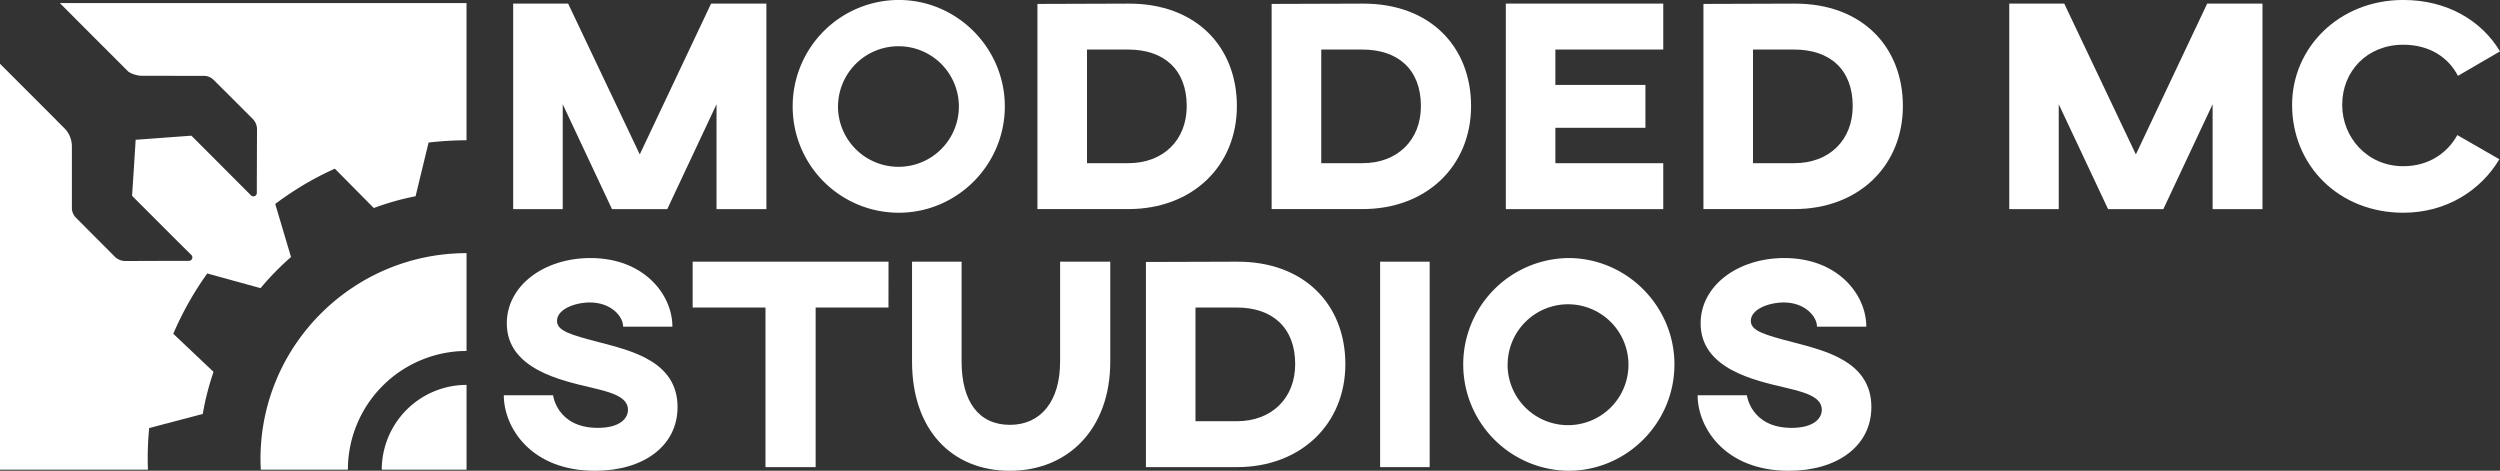
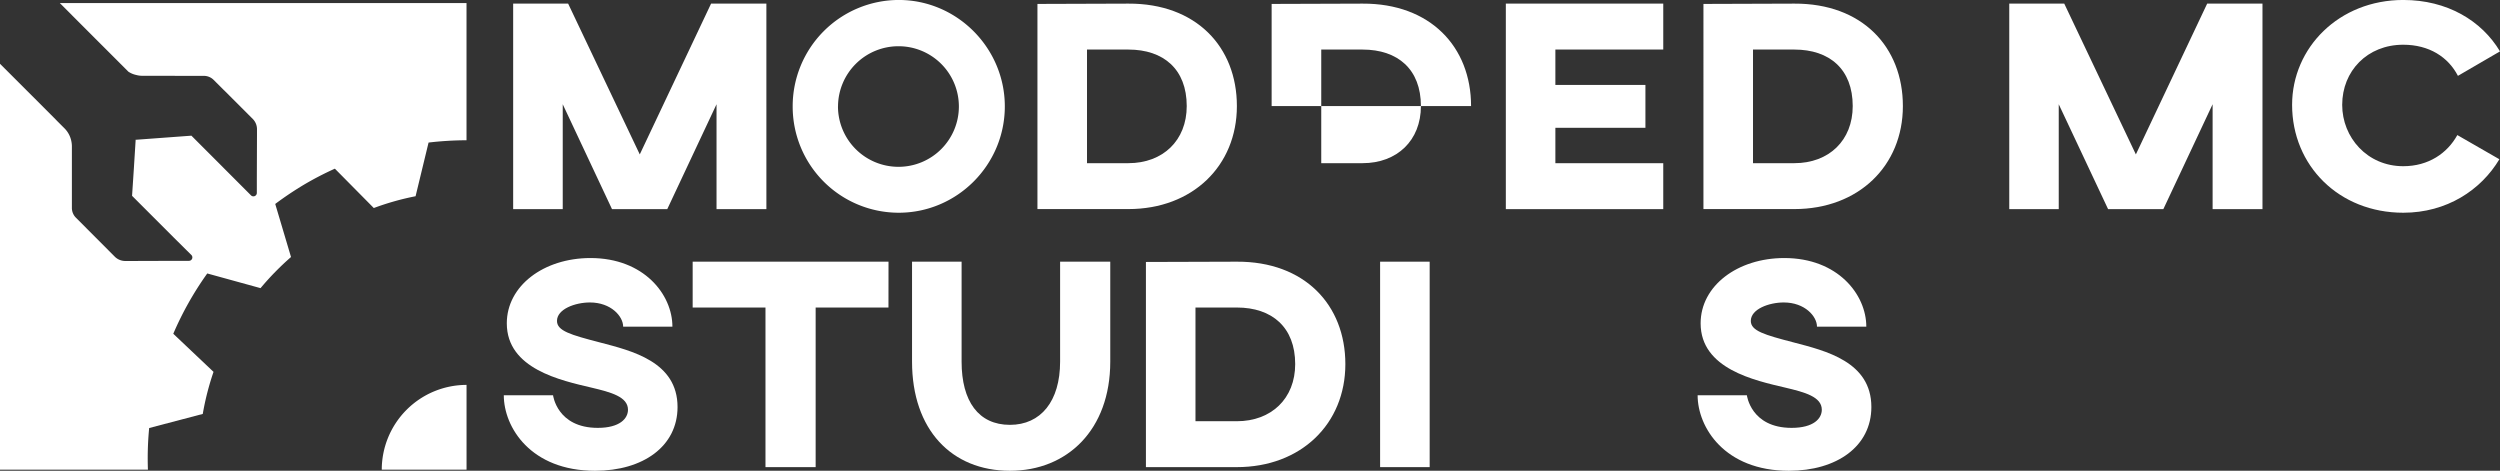
<svg xmlns="http://www.w3.org/2000/svg" id="Layer_1" data-name="Layer 1" viewBox="0 0 1723.2 324.49">
  <rect x="0" y="0" width="1723.2" height="324.49" fill="#333333" stroke="none" />
  <defs>
    <style>.cls-1{fill:#fff;}</style>
  </defs>
  <path class="cls-1" d="M-205.45,110.15h-34.37V37.88l-33.95,72.27h-38.11l-33.95-72.27v72.27H-380V-31.48h37.9l49.37,103.93,49.15-103.93h38.12Z" transform="translate(733.71 33.98)" />
  <path class="cls-1" d="M-41.11,39.34c0,40.4-32.91,73.31-73.11,73.31a73.12,73.12,0,0,1-73.11-73.31A73.25,73.25,0,0,1-114.22-34C-74-34-41.11-.86-41.11,39.34Zm-115,0A41.68,41.68,0,0,0-114.22,81,41.6,41.6,0,0,0-72.77,39.34,41.56,41.56,0,0,0-114.22-2.11,41.64,41.64,0,0,0-156.08,39.34Z" transform="translate(733.71 33.98)" />
  <path class="cls-1" d="M118.85,39.13c0,41.24-30.62,71-74.77,71h-62.7V-31.27l62.7-.21C90.73-31.69,118.85-1.69,118.85,39.13ZM15.54,78.49H44.08c23.74,0,40.2-15.62,40.2-39.36,0-25.41-16-38.95-40.2-38.95H15.54Z" transform="translate(733.71 33.98)" />
-   <path class="cls-1" d="M280.27,39.13c0,41.24-30.62,71-74.77,71H142.8V-31.27l62.7-.21C252.15-31.69,280.27-1.69,280.27,39.13ZM177,78.49H205.5c23.74,0,40.2-15.62,40.2-39.36,0-25.41-16-38.95-40.2-38.95H177Z" transform="translate(733.71 33.98)" />
+   <path class="cls-1" d="M280.27,39.13H142.8V-31.27l62.7-.21C252.15-31.69,280.27-1.69,280.27,39.13ZM177,78.49H205.5c23.74,0,40.2-15.62,40.2-39.36,0-25.41-16-38.95-40.2-38.95H177Z" transform="translate(733.71 33.98)" />
  <path class="cls-1" d="M412.74-31.48V.18H338.38V24.55h62.07V54.13H338.38V78.49h74.36v31.66H304.23V-31.48Z" transform="translate(733.71 33.98)" />
  <path class="cls-1" d="M577.91,39.13c0,41.24-30.62,71-74.77,71h-62.7V-31.27l62.7-.21C549.79-31.69,577.91-1.69,577.91,39.13ZM474.6,78.49h28.54c23.74,0,40.19-15.62,40.19-39.36,0-25.41-16-38.95-40.19-38.95H474.6Z" transform="translate(733.71 33.98)" />
  <path class="cls-1" d="M825.77,110.15H791.4V37.88l-33.95,72.27H719.34l-34-72.27v72.27H651.23V-31.48h37.91L738.5,72.45,787.65-31.48h38.12Z" transform="translate(733.71 33.98)" />
  <path class="cls-1" d="M989.07,75.79c-12.71,21.24-36.24,36.86-66.24,36.86-44.36,0-76.64-32.49-76.64-74.35C846.19-1.07,878.47-34,922.83-34,953-34,976.78-19.81,989.49,1.43l-29,16.87c-6.66-12.91-19.78-21.45-37.7-21.45-24.78,0-42.07,18.12-42.07,41.45,0,22.49,17.29,42.28,42.07,42.28,17.5,0,30.41-9,37.29-21.46Z" transform="translate(733.71 33.98)" />
  <path class="cls-1" d="M-270.23,191.17h-33.95c0-7.08-8.33-16.67-22.91-16.67-10.2,0-22.7,4.59-22.7,12.71,0,6.87,9.37,9.58,29.37,14.79,22.28,5.83,53.73,13.33,53.73,44.57,0,27.08-23.74,43.95-56.86,43.95-44.36,0-62.9-30-62.9-52.07h33.95s2.71,22.49,30.83,22.49c15.2,0,20.82-6.46,20.82-12.5,0-8.95-11.87-12.08-25-15.2-21.24-5-58.53-12.91-58.53-44.36,0-25.83,25.41-45,57.7-45C-289.81,143.89-270.23,169.09-270.23,191.17Z" transform="translate(733.71 33.98)" />
  <path class="cls-1" d="M-121.31,178H-171.5V288h-34.58V178h-50.19V146.39h135Z" transform="translate(733.71 33.98)" />
  <path class="cls-1" d="M31.57,215.33c0,46.86-29.57,75.19-69.15,75.19-40.2,0-67.48-28.33-67.48-75.19V146.39H-70.9v68.94c0,27.28,11.66,43.53,33.32,43.53C-16.33,258.86-3,242.61-3,215.33V146.39H31.57Z" transform="translate(733.71 33.98)" />
  <path class="cls-1" d="M193.62,217c0,41.24-30.62,71-74.78,71H56.15V146.59l62.69-.2C165.5,146.18,193.62,176.17,193.62,217ZM90.31,256.36h28.53c23.75,0,40.2-15.62,40.2-39.37,0-25.41-16-39-40.2-39H90.31Z" transform="translate(733.71 33.98)" />
  <path class="cls-1" d="M251.73,288H217.57V146.39h34.16Z" transform="translate(733.71 33.98)" />
-   <path class="cls-1" d="M420.44,217.2c0,40.41-32.91,73.32-73.11,73.32a73.32,73.32,0,0,1,0-146.63C387.53,143.89,420.44,177,420.44,217.2Zm-115,0a41.66,41.66,0,1,0,41.86-41.45A41.69,41.69,0,0,0,305.47,217.2Z" transform="translate(733.71 33.98)" />
  <path class="cls-1" d="M552.7,191.17h-34c0-7.08-8.33-16.67-22.91-16.67-10.21,0-22.7,4.59-22.7,12.71,0,6.87,9.37,9.58,29.36,14.79,22.29,5.83,53.74,13.33,53.74,44.57,0,27.08-23.74,43.95-56.86,43.95-44.36,0-62.9-30-62.9-52.07h33.95s2.71,22.49,30.82,22.49c15.21,0,20.83-6.46,20.83-12.5,0-8.95-11.87-12.08-25-15.2-21.25-5-58.53-12.91-58.53-44.36,0-25.83,25.41-45,57.7-45C533.12,143.89,552.7,169.09,552.7,191.17Z" transform="translate(733.71 33.98)" />
  <path class="cls-1" d="M-412.15-31.85V62.7a227.15,227.15,0,0,0-26.16,1.58l-8.95,37a182.7,182.7,0,0,0-28.8,8.13l-26.83-27.13a216.28,216.28,0,0,0-21.24,11A228.74,228.74,0,0,0-544,106.6l10.88,36.58a190,190,0,0,0-21,21.45l-36.73-10.12a220.48,220.48,0,0,0-23.42,41.57l27.74,26.26a187.64,187.64,0,0,0-7.42,29l-36.94,9.71a216.31,216.31,0,0,0-.86,28.71H-733.71V10c9.3,9.24,17.58,17.58,24.13,24.08,9.2,9.25,15,15,15,15.09l5.29,5.28a17.27,17.27,0,0,1,4.72,8.74,17.37,17.37,0,0,1,.41,3.61v42.53a9.49,9.49,0,0,0,2.74,6.7l27,27.08a10.27,10.27,0,0,0,6.76,2.8h5.38l30.44-.1h8.33a2.36,2.36,0,0,0,1.73-4l-12.1-12-28.8-28.81v0l1.27-19.35,1.17-18.7,0-.61h.5l17.23-1.27,20.73-1.53,41.1,41.16a2.36,2.36,0,0,0,4-1.73V89.63l.11-31.19V54.83a10.09,10.09,0,0,0-2.8-6.71l-6.4-6.4-13.46-13.46c-.11-.1-.21-.16-.26-.21l-7-7a9.54,9.54,0,0,0-6.71-2.74H-598l-37.6-.05a15.18,15.18,0,0,1-4-.51,16.19,16.19,0,0,1-5.58-2.29L-668.32-7.66l-24.14-24.19Z" transform="translate(733.71 33.98)" />
  <path class="cls-1" d="M-412.13,231.32a58.51,58.51,0,0,0-58.44,58.45h58.44Z" transform="translate(733.71 33.98)" />
-   <path class="cls-1" d="M-412.13,207.93V140.51c-77,0-140.44,61.73-142,139.05-.07,3.43,0,6.83.2,10.21h60A81.94,81.94,0,0,1-412.13,207.93Z" transform="translate(733.71 33.98)" />
</svg>